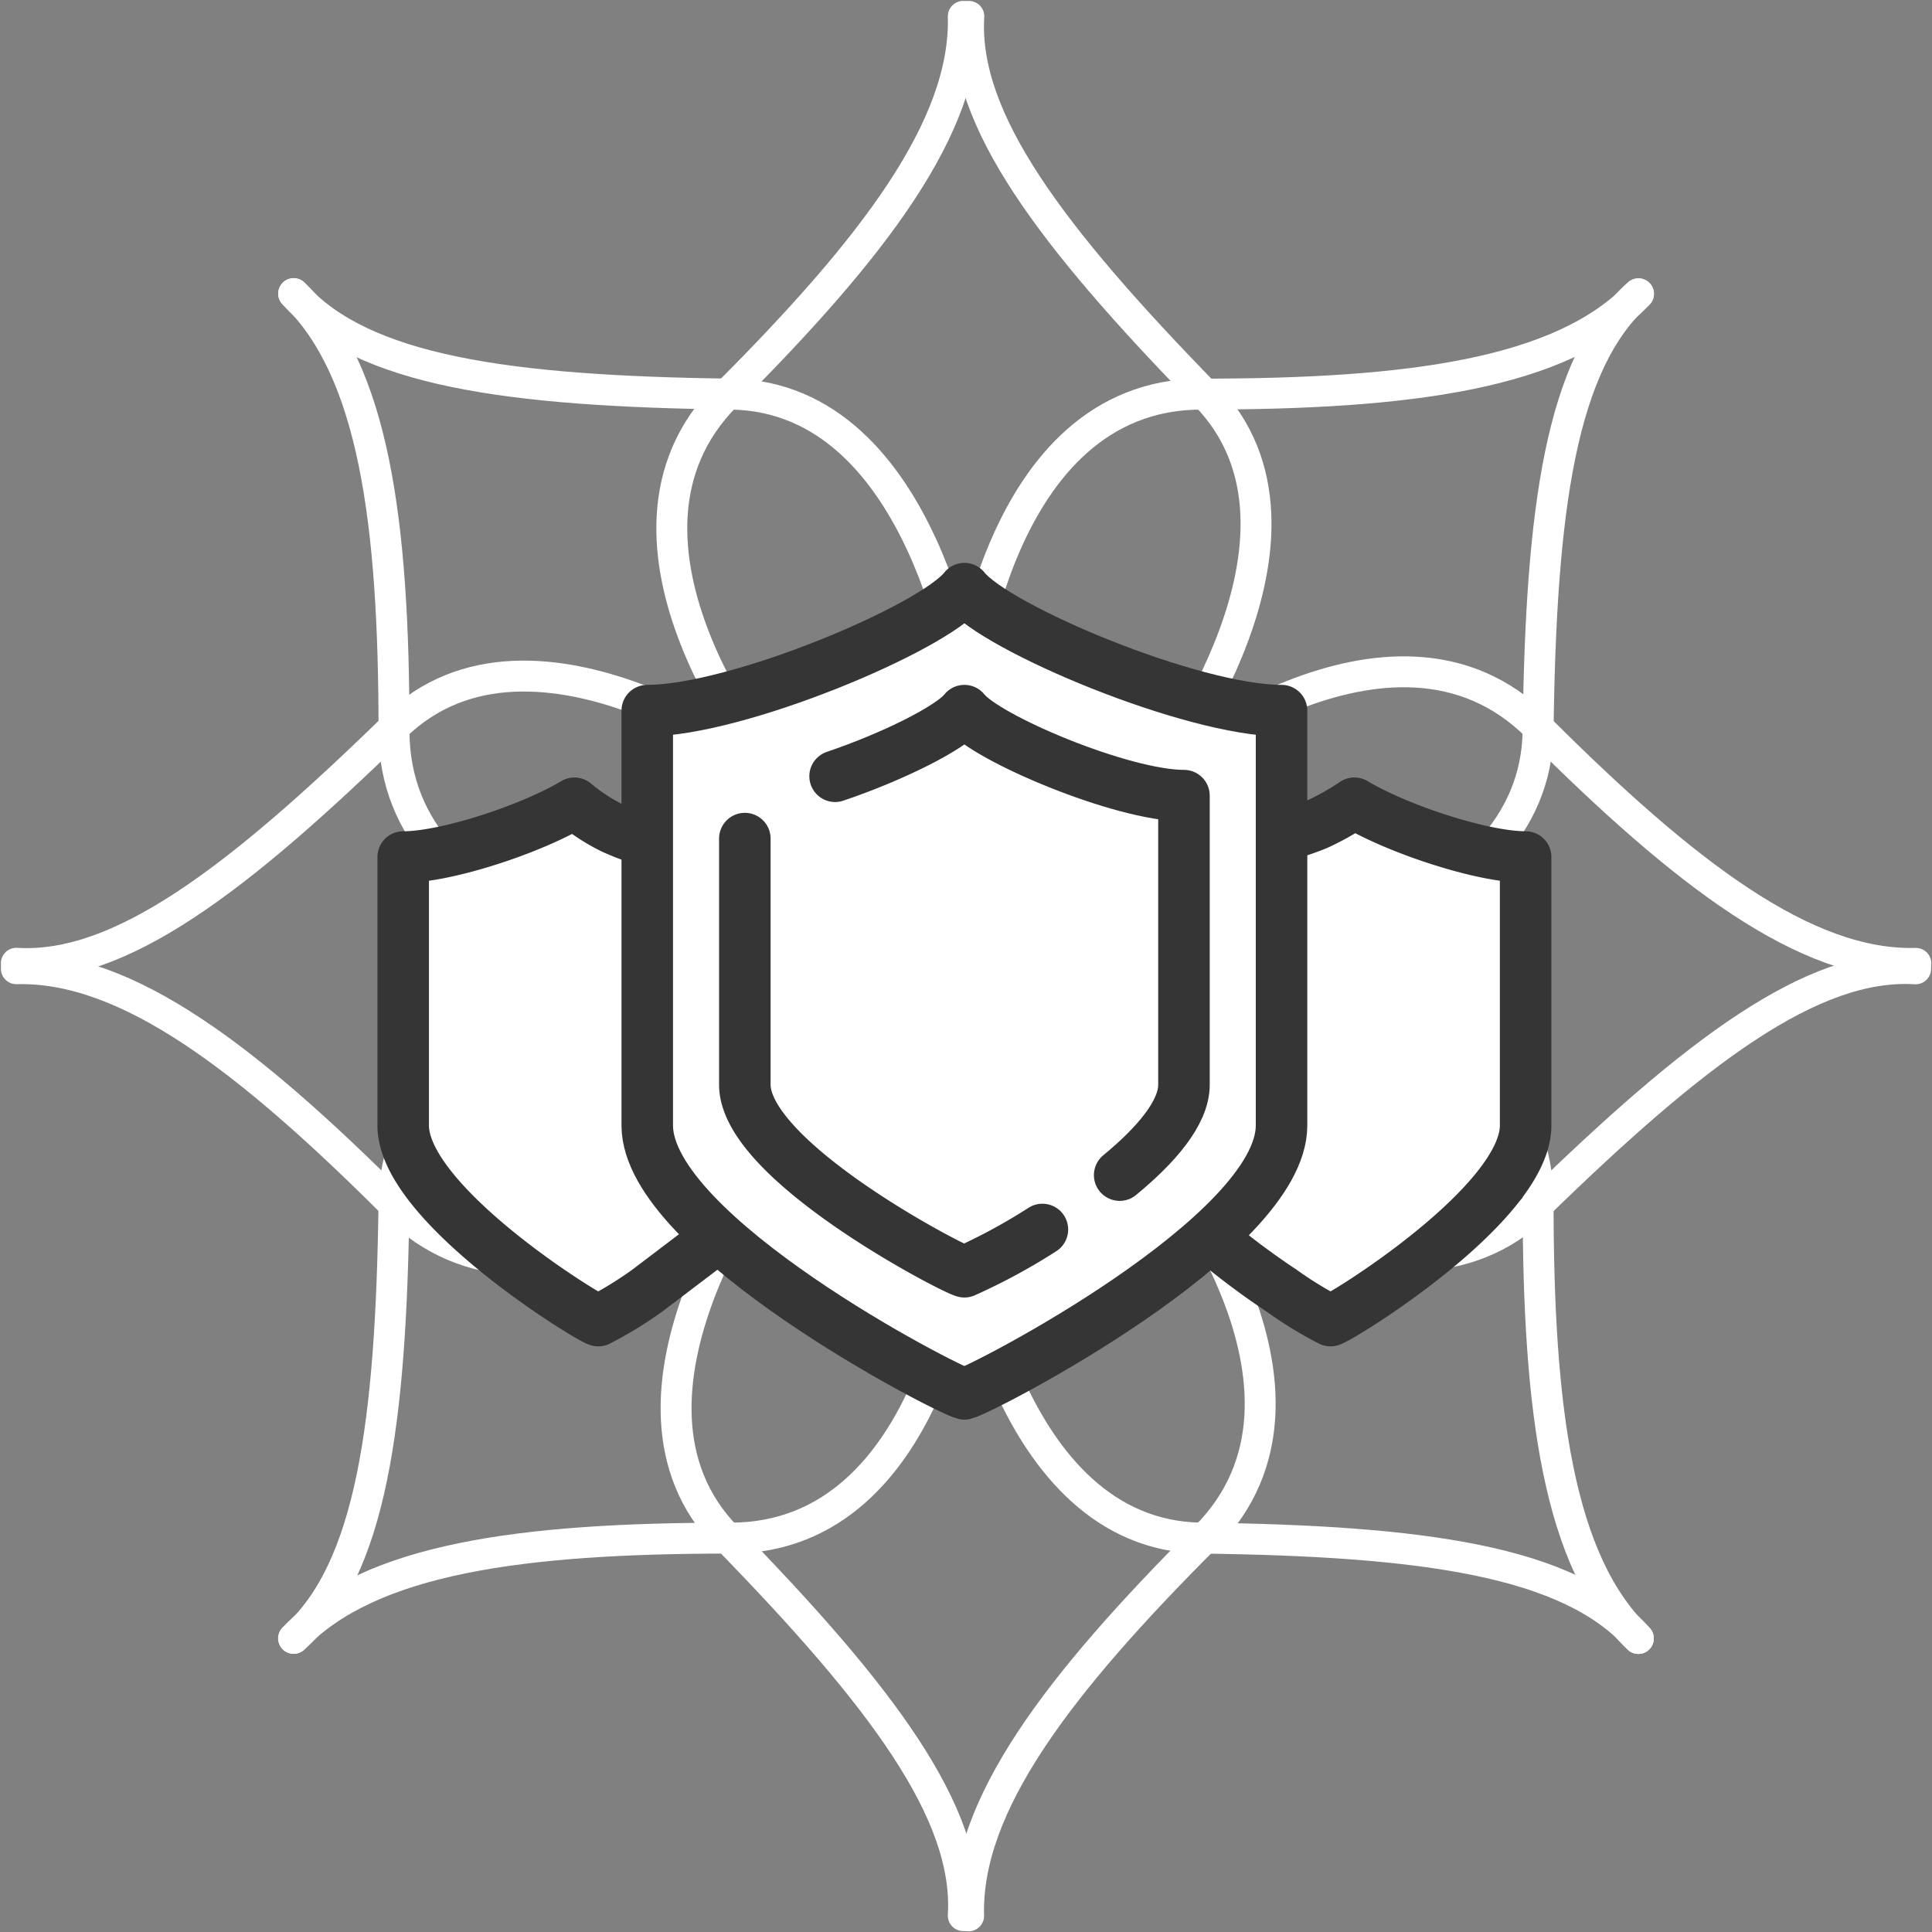
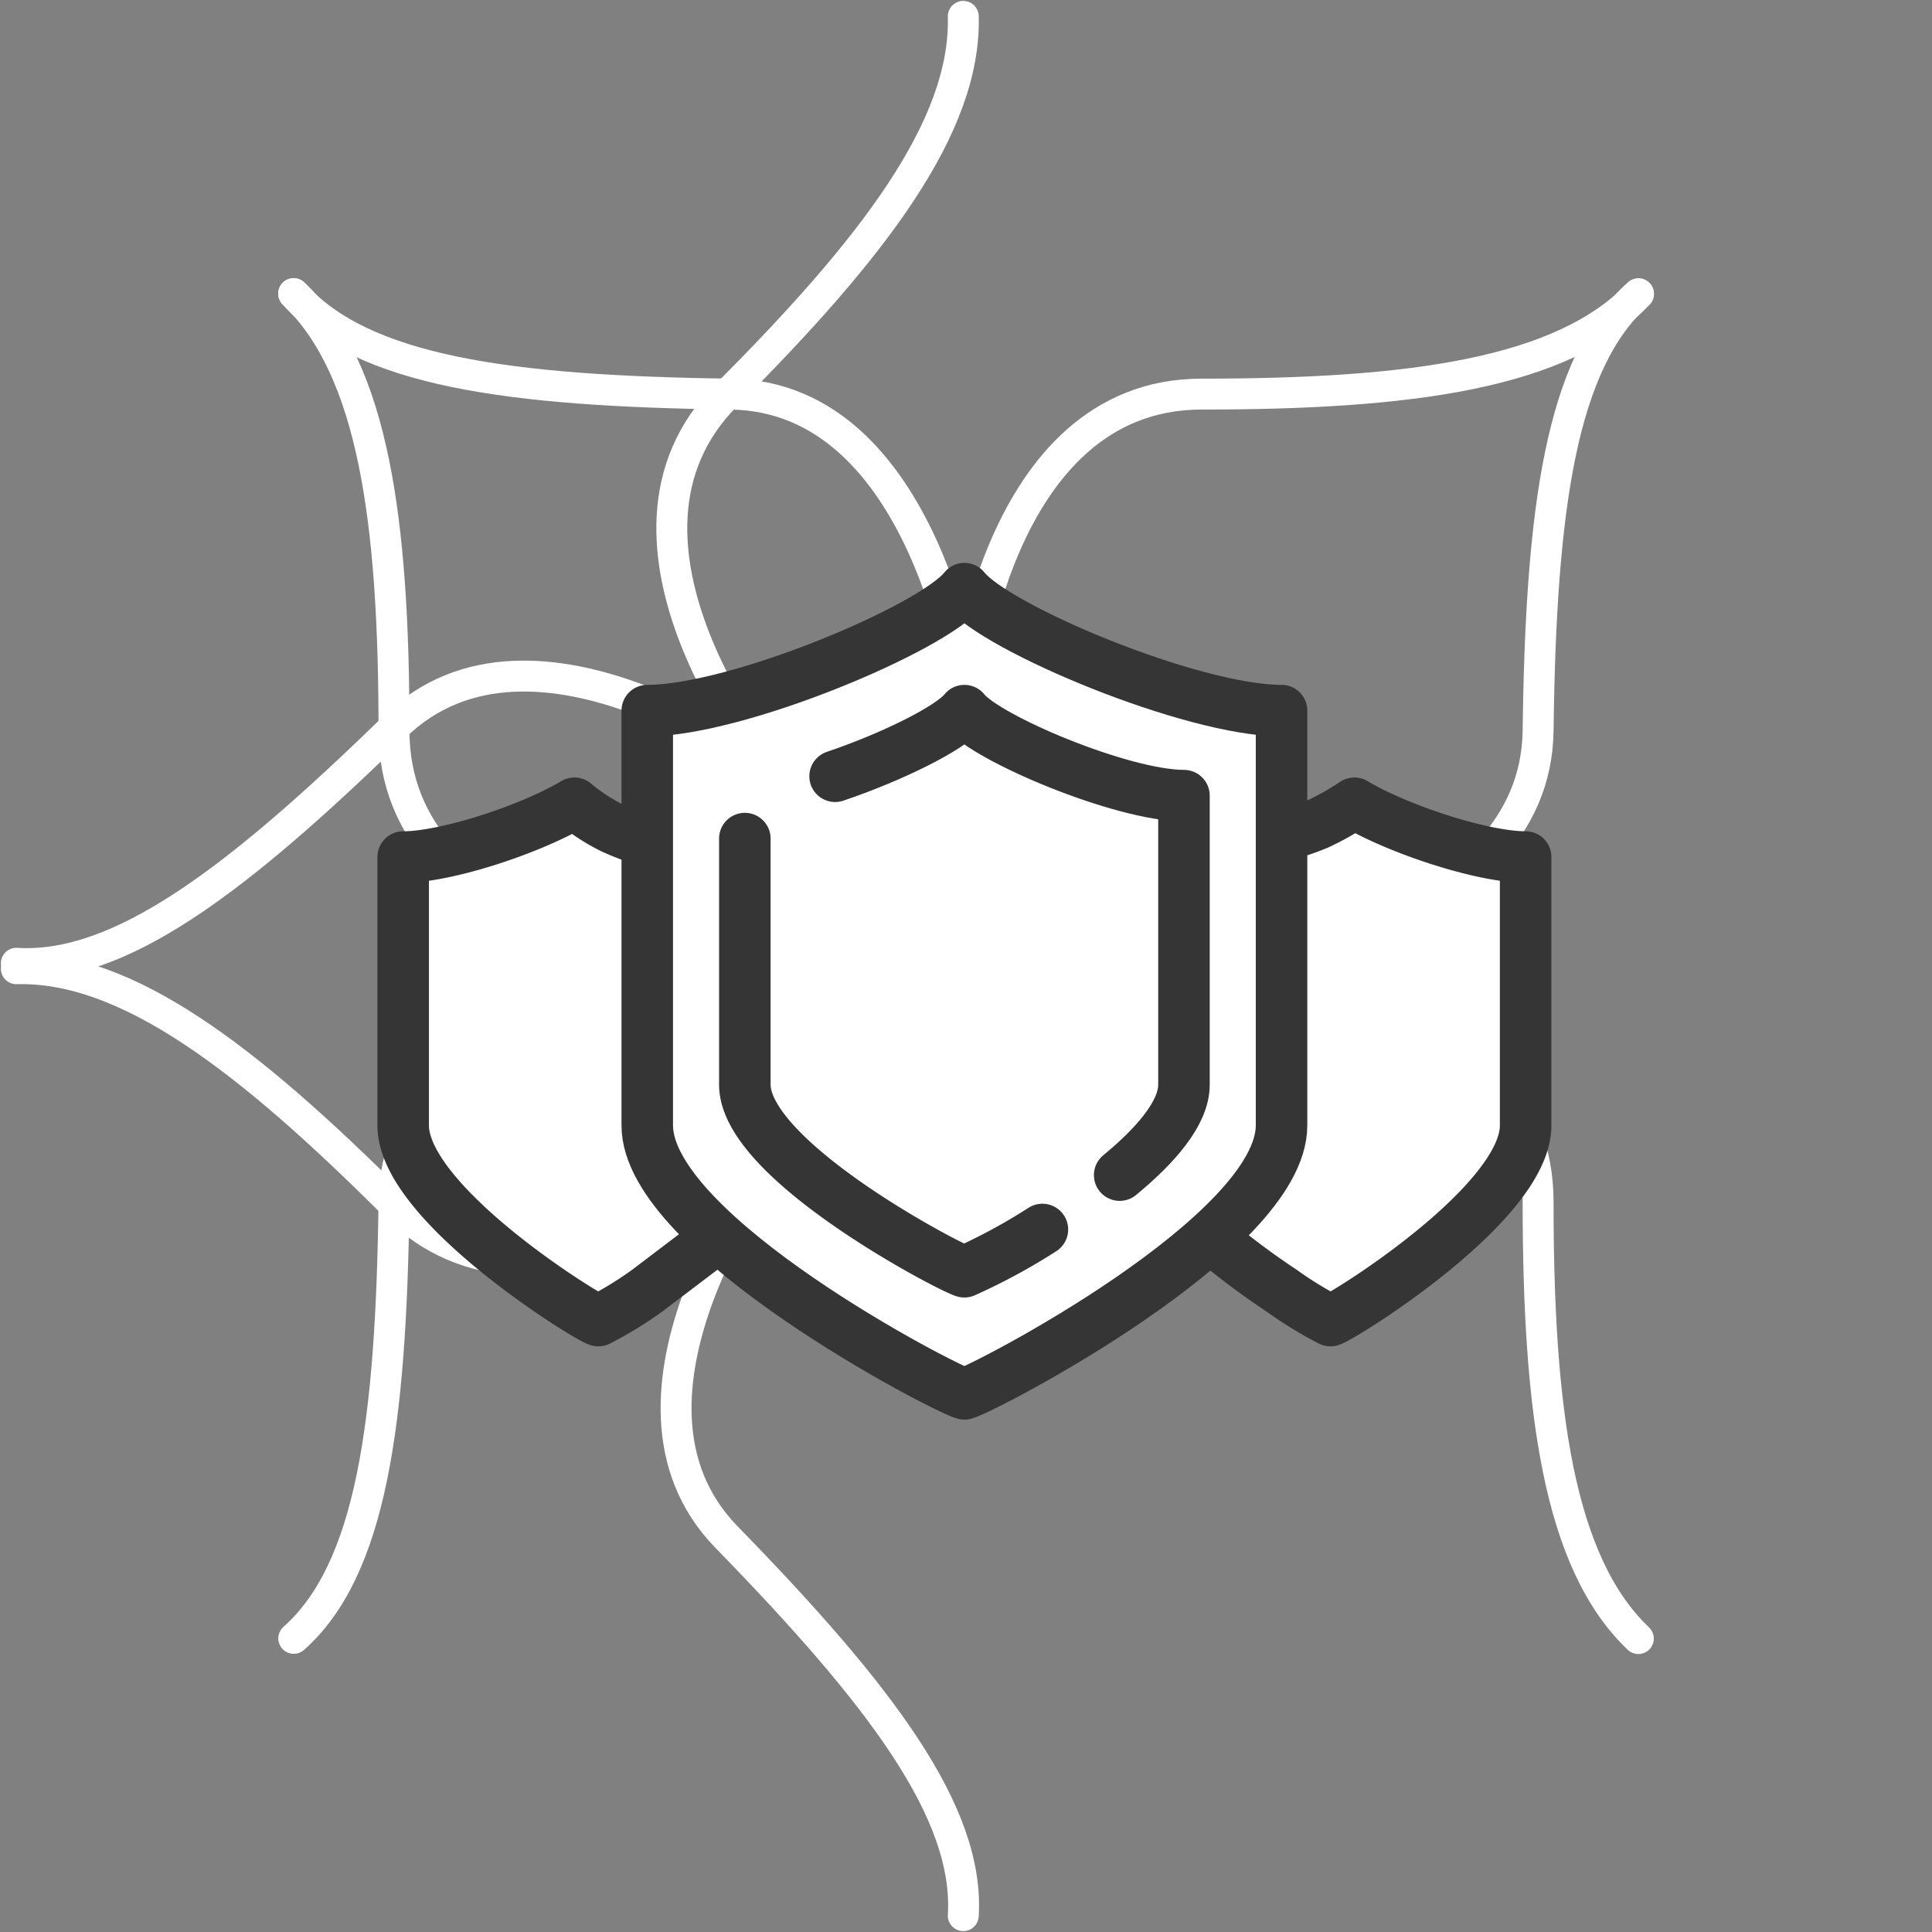
<svg xmlns="http://www.w3.org/2000/svg" width="200" height="200" viewBox="0 0 200 200">
  <rect x="0" y="0" width="200" height="200" fill="#808080" stroke="none" />
  <g id="Expertise_copy_12" data-name="Expertise copy 12" transform="translate(1.918 1.577)">
    <g id="Group_30" data-name="Group 30">
-       <path id="Path_188" data-name="Path 188" d="M85.223,103.74,70.259,98.428l14.965-5.322L78.408,78.76l14.346,6.816,5.322-14.965,5.312,14.965,14.357-6.816-6.826,14.346,14.965,5.322-14.965,5.312,6.826,14.357-14.357-6.826-5.312,14.965L92.754,111.27,78.408,118.1Z" fill="none" stroke="#fff" stroke-linecap="round" stroke-linejoin="round" stroke-width="3.2" />
-       <path id="Path_189" data-name="Path 189" d="M167.684,168.026c-7.1-8.01-22.25-10.09-45.236-10.378-20.3-.267-24.372-31.1-24.372-31.1s-2.848,31.1-24.372,31.1-37.343,2.08-45.236,10.378" fill="none" stroke="#fff" stroke-linecap="round" stroke-linejoin="round" stroke-width="3.2" />
      <path id="Path_190" data-name="Path 190" d="M28.49,28.831c7.1,8.01,22.25,10.09,45.236,10.389,20.3.267,24.372,31.1,24.372,31.1s2.848-31.1,24.372-31.1,37.343-2.08,45.236-10.378" fill="none" stroke="#fff" stroke-linecap="round" stroke-linejoin="round" stroke-width="3.2" />
      <path id="Path_191" data-name="Path 191" d="M167.684,28.831c-8.01,7.1-10.09,22.25-10.378,45.236-.267,20.3-31.1,24.372-31.1,24.372s31.1,2.848,31.1,24.372,2.08,37.343,10.378,45.236" fill="none" stroke="#fff" stroke-linecap="round" stroke-linejoin="round" stroke-width="3.2" />
      <path id="Path_192" data-name="Path 192" d="M28.49,168.026c8.01-7.1,10.09-22.25,10.378-45.236.267-20.3,31.1-24.372,31.1-24.372s-31.1-2.848-31.1-24.372S36.777,36.7,28.479,28.81" fill="none" stroke="#fff" stroke-linecap="round" stroke-linejoin="round" stroke-width="3.2" />
-       <path id="Path_193" data-name="Path 193" d="M196.387,98.716c-10.666-.651-22.8,8.533-39.188,24.511-14.474,14.1-39.167-4.832-39.167-4.832s19.978,24.01,4.832,39.167c-15.242,15.242-24.82,27.764-24.511,39.188" fill="none" stroke="#fff" stroke-linecap="round" stroke-linejoin="round" stroke-width="3.2" />
      <path id="Path_194" data-name="Path 194" d="M-.224,98.14c10.666.651,22.8-8.533,39.188-24.511,14.474-14.1,39.167,4.832,39.167,4.832S58.152,54.451,73.3,39.295,98.108,11.541,97.8.117" fill="none" stroke="#fff" stroke-linecap="round" stroke-linejoin="round" stroke-width="3.2" />
-       <path id="Path_195" data-name="Path 195" d="M98.375.117c-.651,10.666,8.533,22.8,24.511,39.188,14.1,14.474-4.832,39.167-4.832,39.167s24.01-19.978,39.167-4.832c15.242,15.242,27.764,24.82,39.188,24.511" fill="none" stroke="#fff" stroke-linecap="round" stroke-linejoin="round" stroke-width="3.2" />
      <path id="Path_196" data-name="Path 196" d="M97.8,196.729c.651-10.666-8.533-22.8-24.511-39.188-14.1-14.474,4.832-39.167,4.832-39.167s-24.01,19.978-39.167,4.832C23.711,107.975,11.2,98.4-.224,98.706" fill="none" stroke="#fff" stroke-linecap="round" stroke-linejoin="round" stroke-width="3.2" />
    </g>
    <path id="Path_2031" data-name="Path 2031" d="M57.544,81.576s-6.986,3.349-9.888,4.224a52.18,52.18,0,0,1-7.829,1.344v27.786c0,2.987,4.928,9.664,9.866,13.589a66.553,66.553,0,0,0,10.336,6.613L72.5,126.193a151.2,151.2,0,0,0,12.789,9.877A102.587,102.587,0,0,0,97.916,142.7s15.125-8.384,19.039-11.434,5.92-4.395,5.92-4.395,5.792,3.552,7.872,5.152a25.771,25.771,0,0,0,4.661,2.731,66.485,66.485,0,0,0,12.426-7.989c5.088-4.426,7.989-7.85,7.989-14.239s.181-25.4.181-25.4a53.077,53.077,0,0,1-9.706-2.144c-3.637-1.387-8.021-3.424-8.021-3.424a16.662,16.662,0,0,1-3.893,2.187,11.637,11.637,0,0,1-3.776.576l-.075-11.552s-10.965-2.475-17.29-5.088-15.477-7.776-15.477-7.776a95.262,95.262,0,0,1-15.039,7.7A120.054,120.054,0,0,1,65,72.552l.075,12.64a22.16,22.16,0,0,1-4.5-1.739,18.941,18.941,0,0,1-3.04-1.9Z" fill="#fff" />
    <g id="Group_120" data-name="Group 120">
      <path id="Path_2032" data-name="Path 2032" d="M97.916,59.358c3.243,4.107,23.572,12.629,32.831,12.629v42.942c0,11.338-30.985,27.348-32.831,27.786-1.856-.437-32.831-16.447-32.831-27.786V71.987c9.269,0,29.6-8.522,32.831-12.629Z" fill="none" stroke="#353535" stroke-linecap="round" stroke-linejoin="round" stroke-width="5.333" />
      <path id="Path_2033" data-name="Path 2033" d="M105.991,125.7a61.212,61.212,0,0,1-8.074,4.373c-1.28-.309-22.73-11.466-22.73-19.37V85.234" fill="none" stroke="#353535" stroke-linecap="round" stroke-linejoin="round" stroke-width="5.333" />
      <path id="Path_2034" data-name="Path 2034" d="M84.53,78.781c5.909-1.995,11.978-5,13.386-6.794,2.24,2.859,16.319,8.8,22.73,8.8v29.93c0,2.912-2.912,6.272-6.656,9.354" fill="none" stroke="#353535" stroke-linecap="round" stroke-linejoin="round" stroke-width="5.333" />
      <path id="Path_2035" data-name="Path 2035" d="M64.648,85.362A28.435,28.435,0,0,1,61.6,84.2a19.5,19.5,0,0,1-4.053-2.624c-4.458,2.667-13.215,5.568-17.727,5.568v27.786c0,8.117,19.071,19.893,20.2,20.2a39.628,39.628,0,0,0,5.056-3.093l6.549-4.97" fill="none" stroke="#353535" stroke-linecap="round" stroke-linejoin="round" stroke-width="5.333" />
      <path id="Path_2036" data-name="Path 2036" d="M130.907,84.925a28.471,28.471,0,0,0,3.488-1.163,26.735,26.735,0,0,0,3.893-2.187c4.458,2.667,13.215,5.568,17.727,5.568v27.786c0,8.117-19.071,19.893-20.2,20.2a39.629,39.629,0,0,1-5.056-3.093,78.742,78.742,0,0,1-7.4-5.557" fill="none" stroke="#353535" stroke-linejoin="round" stroke-width="5.333" />
    </g>
  </g>
</svg>